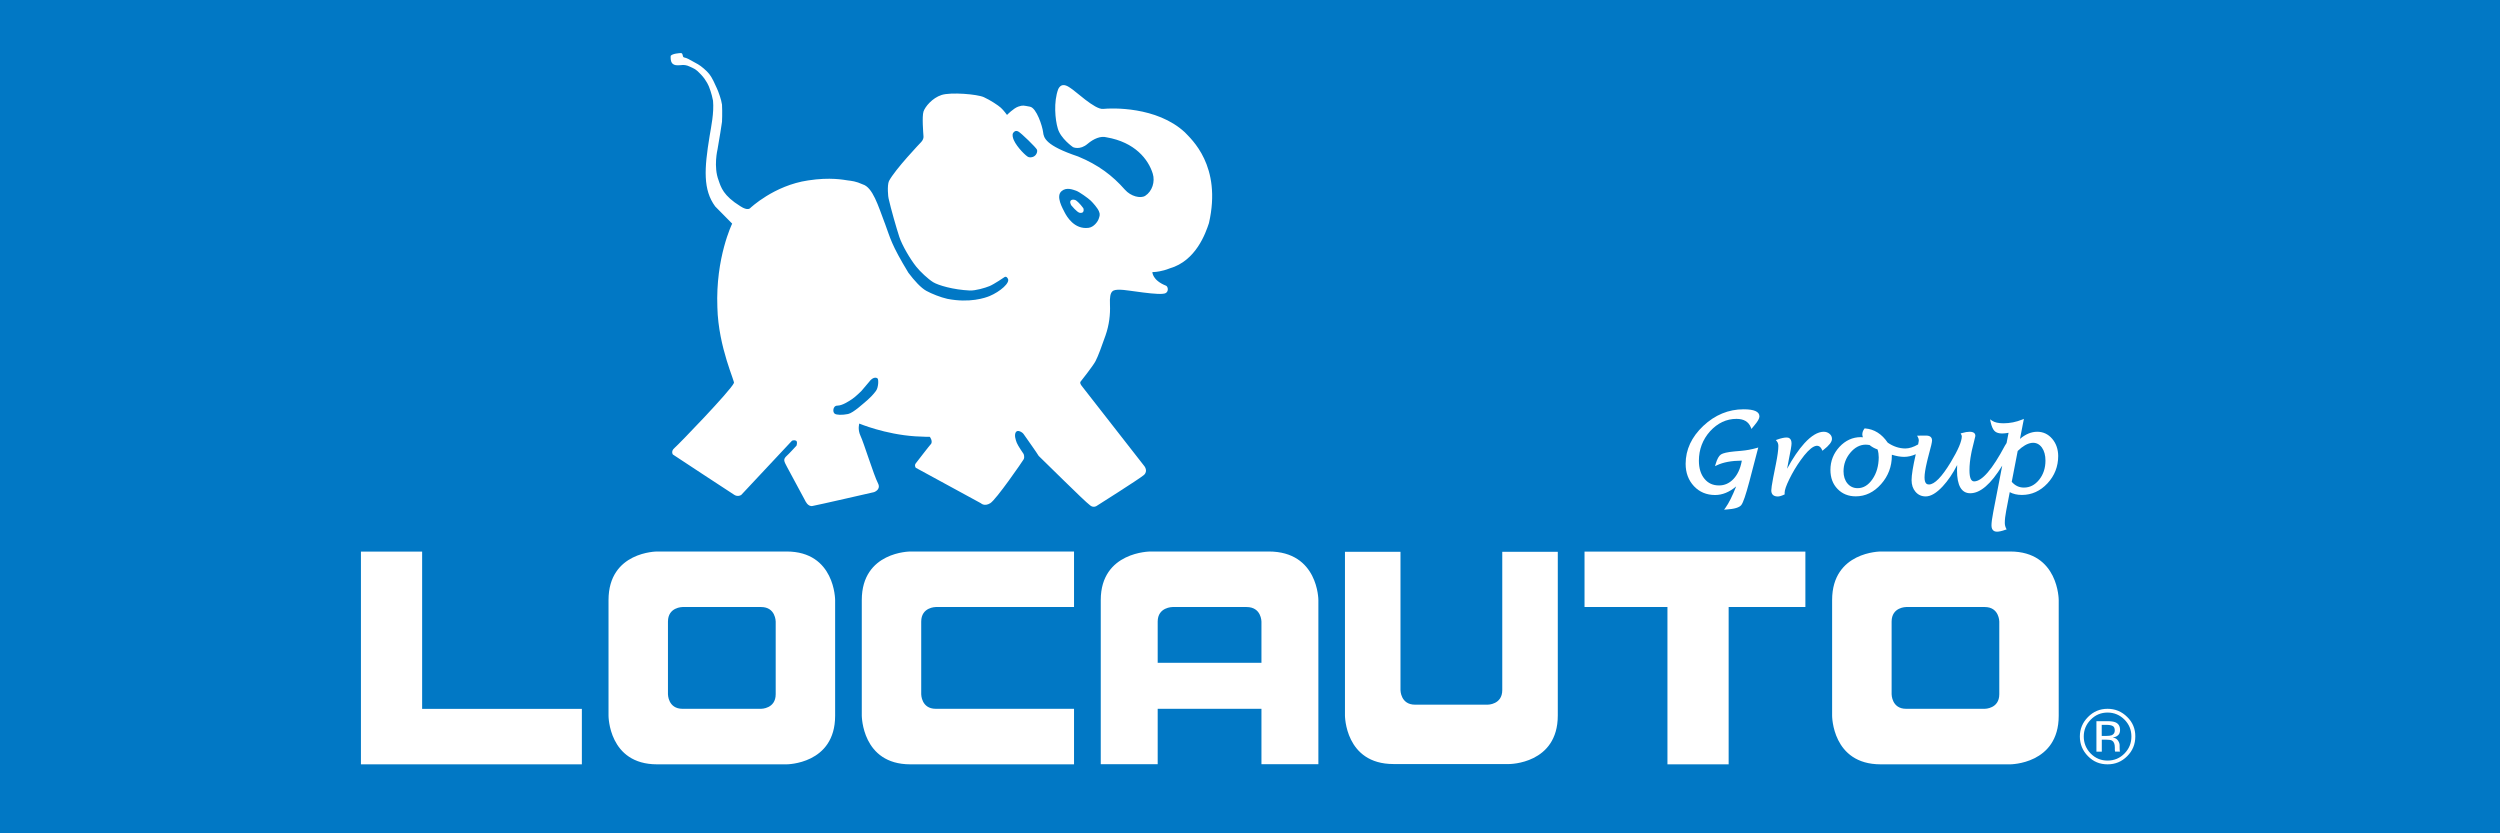
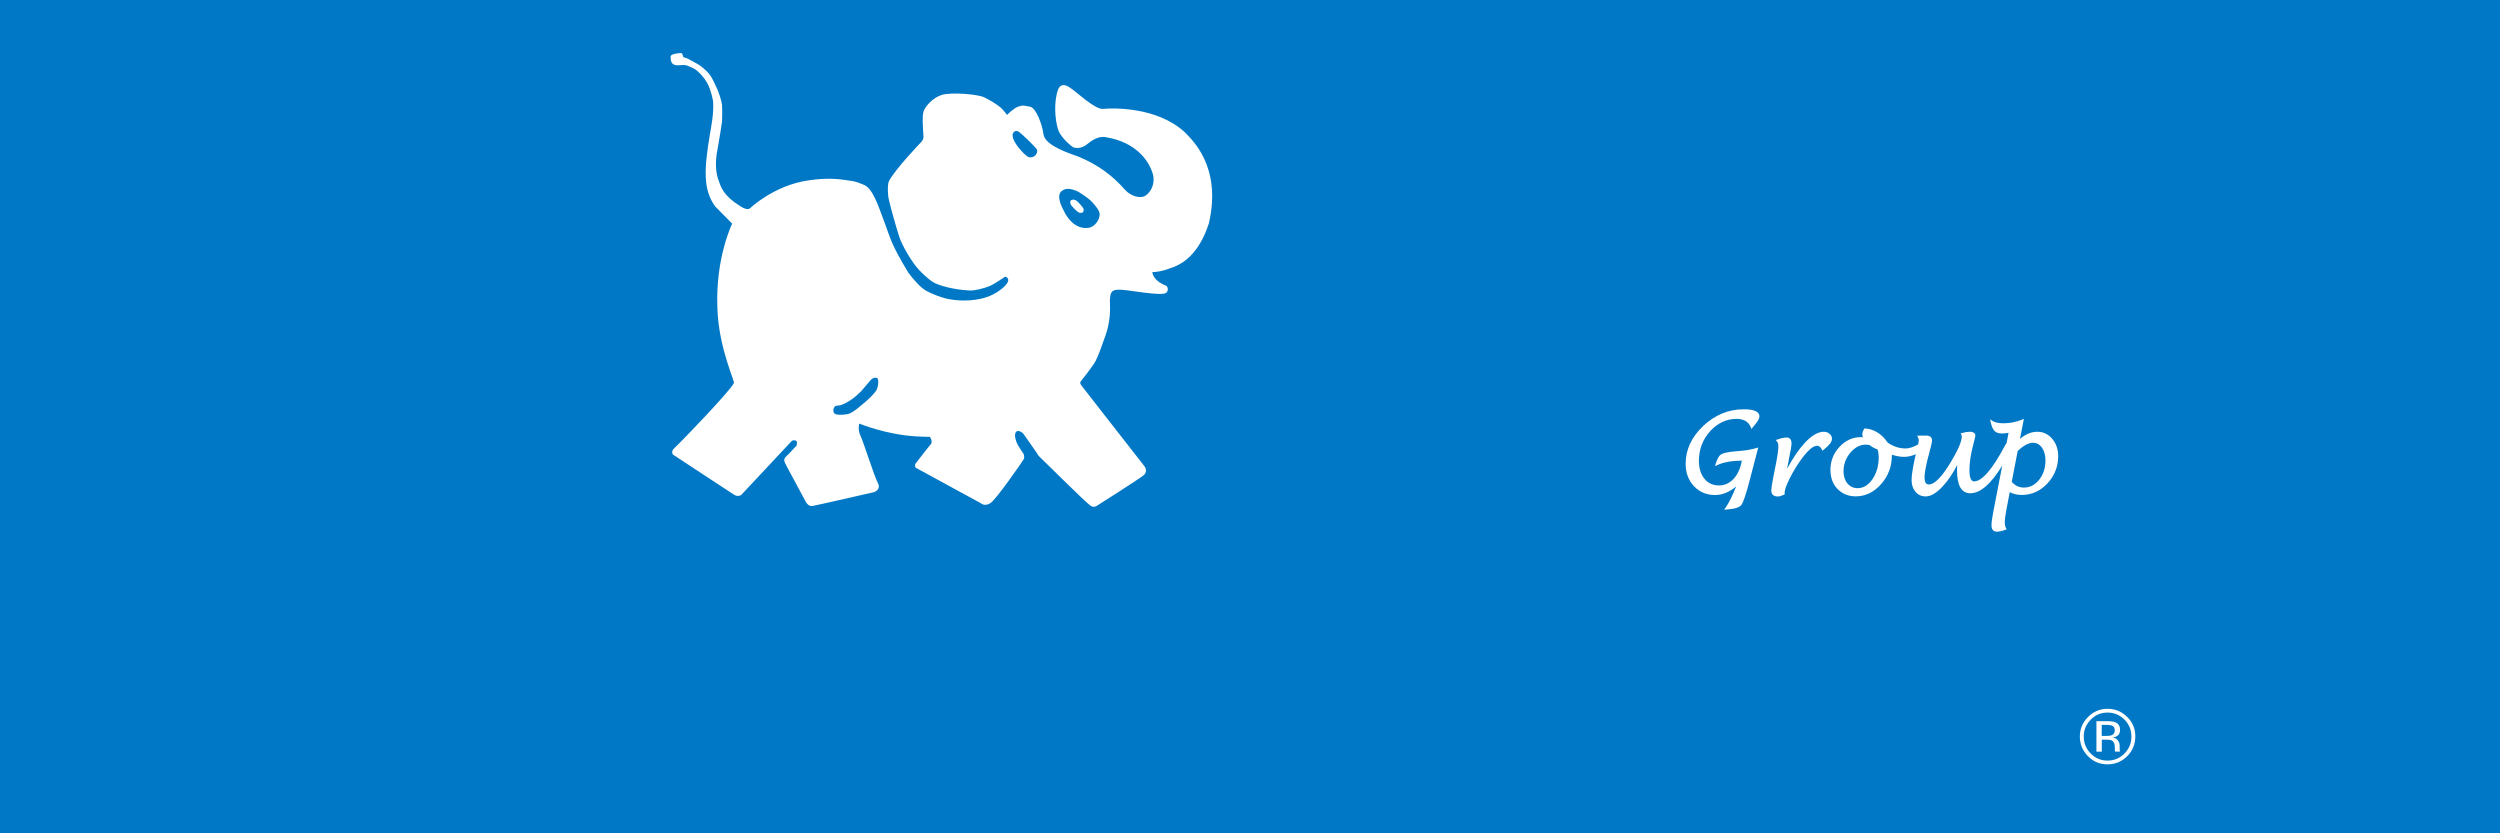
<svg xmlns="http://www.w3.org/2000/svg" width="471" height="157" viewBox="0 0 471 157" fill="none">
  <path fill-rule="evenodd" clip-rule="evenodd" d="M0 157H471V0H0V157Z" fill="#0178C5" />
-   <path d="M387.862 134.857V113.046C387.862 113.046 387.862 103.903 378.719 103.903H354.314C354.314 103.903 345.171 103.903 345.171 113.046V134.857C345.171 134.857 345.171 144 354.314 144H378.719C378.719 144 387.862 144 387.862 134.857ZM376.666 130.792C376.666 133.539 373.932 133.539 373.932 133.539H359.114C356.381 133.539 356.381 130.792 356.381 130.792V117.111C356.381 114.364 359.114 114.364 359.114 114.364H373.932C376.666 114.364 376.666 117.111 376.666 117.111V130.792ZM325.677 114.364H340.134V103.917H298.525V114.364H314.147V144H325.677V114.364ZM293.488 134.801V103.958H283.027V130.015C283.027 132.762 280.28 132.762 280.28 132.762H266.599C263.852 132.762 263.852 130.015 263.852 130.015V103.958H253.391V134.801C253.391 134.801 253.391 143.945 262.534 143.945H284.345C284.359 143.945 293.488 143.945 293.488 134.801ZM237.657 143.972H248.382V113.046C248.382 113.046 248.382 103.903 239.031 103.903H216.734C216.734 103.903 207.383 103.903 207.383 113.046V143.972H218.108V133.539H237.657V143.972ZM237.657 124.867H218.108V117.111C218.108 114.364 220.911 114.364 220.911 114.364H234.855C237.657 114.364 237.657 117.111 237.657 117.111V124.867ZM171.504 144H202.347V133.539H176.304C173.557 133.539 173.557 130.792 173.557 130.792V117.111C173.557 114.364 176.304 114.364 176.304 114.364H202.347V103.903H171.504C171.504 103.903 162.36 103.903 162.36 113.046V134.857C162.374 134.857 162.374 144 171.504 144ZM157.338 134.857V113.046C157.338 113.046 157.338 103.903 148.195 103.903H123.789C123.789 103.903 114.646 103.903 114.646 113.046V134.857C114.646 134.857 114.646 144 123.789 144H148.195C148.195 144 157.338 144 157.338 134.857ZM146.141 130.792C146.141 133.539 143.394 133.539 143.394 133.539H128.59C125.843 133.539 125.843 130.792 125.843 130.792V117.111C125.843 114.364 128.59 114.364 128.59 114.364H143.394C146.141 114.364 146.141 117.111 146.141 117.111V130.792ZM79.53 144H109.623V133.553H79.53V103.917H68V133.553V144H79.53Z" fill="white" />
  <path d="M223.214 24.915C217.914 20.017 209.395 20.35 207.841 20.517C206.273 20.697 202.582 17.09 201.542 16.493C200.501 15.772 199.807 15.911 199.377 16.771C198.462 19.199 198.795 22.57 199.28 24.18C199.807 26.108 202.152 27.718 202.152 27.718C202.152 27.718 203.442 28.356 204.913 27.093C206.065 26.122 207.383 25.567 208.479 25.872C213.807 26.788 216.346 30.007 217.178 32.712C217.65 34.225 217.081 36.042 215.763 36.889C214.889 37.444 213.057 37.014 211.934 35.737C209.575 33.059 206.911 31.048 203.109 29.48C196.963 27.413 196.644 25.983 196.519 24.887C196.394 23.805 195.284 20.323 194.049 20.101C192.801 19.879 192.745 19.782 191.843 20.087C190.942 20.392 189.721 21.655 189.721 21.655C189.721 21.655 189.082 20.767 188.555 20.295C188.028 19.823 186.599 18.88 185.364 18.311C184.129 17.742 179.148 17.326 177.386 17.895C175.638 18.463 174.292 20.101 173.987 21.016C173.682 21.946 173.945 25.082 173.987 25.706C174.029 26.344 173.46 26.858 173.46 26.858C173.46 26.858 168.645 31.894 167.48 34.114C167.105 34.932 167.341 37.249 167.41 37.388C167.854 39.386 168.881 42.938 169.422 44.603C169.977 46.268 171.476 48.807 172.613 50.236C173.363 51.179 174.861 52.581 175.805 53.163C176.748 53.746 179.606 54.593 182.714 54.731C183.796 54.773 185.586 54.246 186.432 53.899C187.279 53.552 189.207 52.234 189.207 52.234C189.207 52.234 189.554 51.929 189.845 52.442C190.456 53.233 188.375 54.967 186.446 55.772C185.614 56.119 182.7 57.132 178.468 56.299C177.22 56.022 175.541 55.356 174.528 54.801C173.515 54.246 172.28 52.9 171.143 51.388C167.854 45.963 167.771 44.922 166.744 42.175C166.731 42.161 166.731 42.133 166.731 42.119L166.689 42.036C165.44 38.734 164.427 35.307 162.541 34.738C161.236 34.142 160.459 34.086 159.724 33.989C158.989 33.892 156.45 33.337 152.26 33.989C145.808 34.932 141.34 39.206 141.34 39.206C141.34 39.206 140.896 39.788 139.495 38.859C136.262 36.861 135.832 35.279 135.388 33.989C134.389 31.422 135.18 28.148 135.18 28.148L135.707 25.026L136.026 22.945C136.026 22.945 136.11 21.252 136.026 19.712C135.888 18.699 135.319 17.256 135.319 17.256C135.319 17.256 134.972 16.368 134.417 15.258C133.862 14.149 133.487 13.691 132.613 12.928C131.739 12.164 131.212 11.956 130.574 11.596C129.935 11.235 129.436 10.93 128.881 10.819C128.506 10.749 128.742 10 128.284 10C128.021 10 126.647 10.097 126.356 10.527C126.3 11.609 126.522 12.331 127.743 12.303C128.187 12.331 128.895 12.053 129.866 12.511C130.851 12.969 131.032 12.941 132.1 14.079C133.168 15.217 133.584 16.368 133.584 16.368C133.584 16.368 134.084 17.589 134.334 18.977C134.542 21.266 133.987 23.833 133.695 25.609C132.669 31.838 132.433 35.751 134.75 38.901C135.652 39.816 137.941 42.133 137.941 42.133C137.941 42.133 134.792 48.529 135.152 57.895C135.333 65.498 138.593 72.116 138.26 72.172C137.691 73.545 127.854 83.743 127.091 84.381C126.328 85.019 126.772 85.63 126.772 85.63C126.772 85.63 137.691 92.831 138.371 93.247C139.051 93.663 139.648 93.247 139.648 93.247L149.221 83.021C149.221 83.021 149.637 82.855 149.97 83.021C150.303 83.188 150.067 83.951 150.067 83.951C150.067 83.951 148.541 85.616 148.264 85.838C147.473 86.559 147.695 86.851 148.278 87.975L151.677 94.287C151.677 94.287 152.176 95.495 153.064 95.328C153.966 95.175 164.663 92.72 164.663 92.72C164.663 92.72 166.037 92.262 165.413 91.055C164.608 89.501 162.735 83.382 162.11 82.092C161.542 80.871 161.888 79.802 161.888 79.802C161.888 79.802 166.717 81.828 172.419 82.203C174.181 82.314 175.18 82.3 175.18 82.3C175.18 82.3 175.735 83.021 175.444 83.59C175.097 83.951 172.835 86.906 172.53 87.295C172.211 87.697 172.53 88.127 172.53 88.127L184.809 94.815C184.809 94.815 185.461 95.481 186.571 94.801C187.681 94.121 192.593 86.99 192.842 86.559C193.106 86.115 192.842 85.519 192.842 85.519C192.842 85.519 191.788 84.007 191.566 83.438C191.344 82.855 191.053 81.995 191.372 81.44C191.691 80.885 192.593 81.412 192.842 81.773C193.092 82.133 195.465 85.477 195.687 85.893C196.602 86.74 204.358 94.482 205.288 95.134C205.94 95.758 206.564 95.342 206.564 95.342C206.564 95.342 214.653 90.236 215.499 89.501C216.346 88.765 215.61 87.836 215.61 87.836C215.61 87.836 204.303 73.337 203.803 72.713C203.318 72.074 203.595 71.88 203.595 71.88C203.595 71.88 205.898 68.994 206.398 68.037C206.897 67.08 207.577 65.207 208.271 63.222C208.965 61.252 209.2 59.282 209.117 57.381C208.992 54.579 209.714 54.606 210.976 54.579C212.239 54.551 218.691 55.827 219.648 55.203C220.244 54.815 220.009 53.968 219.689 53.83C217.081 52.803 217.109 51.263 217.109 51.263L217.636 51.235C217.636 51.235 218.913 51.152 220.355 50.569C225.35 49.14 227.154 43.882 227.764 42.036C230.248 31.2 224.393 26.178 223.214 24.915ZM165.024 73.656C164.525 74.336 163.872 74.988 163.47 75.335C162.832 75.862 160.778 77.791 159.779 77.999C158.642 78.235 157.56 78.179 157.268 77.943C156.963 77.707 156.977 77.305 157.032 77.055C157.088 76.82 157.24 76.417 157.809 76.417C158.697 76.403 159.877 75.626 160.543 75.182C161.209 74.738 162.291 73.656 162.291 73.656L163.775 71.908C163.775 71.908 163.983 71.589 164.358 71.339C164.747 71.076 165.149 71.117 165.343 71.311C165.537 71.519 165.524 72.976 165.024 73.656ZM195.368 28.203C195.492 28.592 195.312 29.105 194.882 29.41C194.452 29.716 193.952 29.66 193.772 29.591C193.397 29.508 191.608 27.773 190.997 26.386C190.817 25.97 190.664 25.387 190.872 25.054C191.025 24.873 191.247 24.513 191.802 24.749C192.343 24.998 195.257 27.857 195.368 28.203ZM206.994 41.231C206.814 41.773 206.065 42.799 205.08 42.924C202.374 43.271 200.959 40.746 200.584 40.024C200.224 39.303 198.822 36.944 200.029 35.987C200.959 35.21 202.18 35.751 202.735 35.931C203.29 36.112 205.066 37.374 205.496 37.804C205.926 38.221 206.786 39.192 207.036 39.802C207.3 40.385 207.175 40.69 206.994 41.231ZM204.164 39.539C204.164 39.442 204.108 39.233 204.108 39.233C203.401 38.276 202.874 37.86 202.666 37.721C202.471 37.638 202.152 37.555 201.889 37.666C201.334 37.916 201.833 38.692 201.833 38.692C201.833 38.692 202.887 39.969 203.373 40.08C203.581 40.135 204.164 40.205 204.164 39.539Z" fill="white" />
  <path d="M327.148 78.915C328.535 78.915 329.423 79.442 329.853 80.511L329.978 80.816L330.186 80.552C330.311 80.4 330.394 80.289 330.464 80.219C331.158 79.401 331.477 78.846 331.477 78.457C331.477 77.555 330.505 77.111 328.494 77.111C325.663 77.111 323.11 78.166 320.904 80.233C318.698 82.314 317.574 84.715 317.574 87.392C317.574 89.071 318.102 90.486 319.142 91.596C320.183 92.706 321.529 93.261 323.124 93.261C324.484 93.261 325.816 92.72 327.092 91.638C326.385 93.442 325.705 94.801 325.067 95.689L324.817 96.022L325.233 95.995C326.759 95.897 327.675 95.62 328.05 95.162C328.41 94.718 328.896 93.275 329.576 90.736L331.255 84.312L330.922 84.409C329.992 84.673 329.007 84.853 328.036 84.936L326.773 85.047C325.441 85.172 324.623 85.367 324.234 85.616C323.832 85.88 323.513 86.463 323.235 87.406L323.11 87.822L323.499 87.642C324.664 87.087 326.232 86.796 328.161 86.782L328.119 86.99C327.855 88.364 327.328 89.46 326.565 90.264C325.802 91.055 324.9 91.457 323.873 91.457C322.722 91.457 321.82 91.055 321.126 90.209C320.433 89.376 320.072 88.225 320.072 86.81C320.072 84.687 320.779 82.814 322.181 81.246C323.596 79.706 325.261 78.915 327.148 78.915Z" fill="white" />
  <path d="M344.671 81.717C344.366 81.468 344.005 81.343 343.589 81.343C342.493 81.343 341.258 82.078 339.94 83.521C338.858 84.714 337.762 86.324 336.693 88.308L337.012 86.587C337.359 84.936 337.526 83.937 337.526 83.549C337.526 82.578 336.957 82.425 336.624 82.425C336.152 82.425 335.569 82.55 334.834 82.814L334.57 82.911L334.751 83.133C334.945 83.368 335.042 83.66 335.042 84.02C335.042 84.742 334.89 85.88 334.584 87.406L334.071 89.987C333.821 91.277 333.71 92.068 333.71 92.401C333.71 93.136 334.14 93.538 334.931 93.538C335.236 93.538 335.625 93.427 336.124 93.192L336.235 93.136L336.221 92.845C336.221 92.345 336.513 91.485 337.109 90.278C337.706 89.057 338.414 87.85 339.232 86.712C341.147 84.007 342.576 83.271 343.242 84.7L343.339 84.922L343.533 84.77C344.616 83.923 345.143 83.244 345.143 82.689C345.143 82.286 344.976 81.967 344.671 81.717Z" fill="white" />
  <path d="M386.628 82.661C385.878 81.787 384.935 81.343 383.811 81.343C382.701 81.343 381.605 81.801 380.564 82.689L381.3 78.915L380.967 79.053C379.843 79.511 378.664 79.747 377.457 79.747C376.499 79.747 375.792 79.581 375.334 79.275L374.931 78.998L375.029 79.484C375.209 80.302 375.445 80.857 375.75 81.176C376.236 81.676 377.054 81.787 378.414 81.537L378.039 83.466L377.734 83.951C375.362 88.419 373.405 90.694 371.921 90.694C371.338 90.694 371.047 89.987 371.047 88.613C371.047 87.642 371.158 86.573 371.38 85.45L371.477 84.95C371.518 84.756 371.574 84.492 371.671 84.145C371.796 83.646 371.865 83.368 371.879 83.299L372.059 82.55C372.115 82.342 372.157 82.203 372.157 82.092C372.157 81.815 372.018 81.343 371.074 81.343C370.672 81.343 370.186 81.426 369.618 81.593L369.382 81.662L369.507 81.884C369.562 81.995 369.604 82.092 369.604 82.203C369.604 83.147 368.896 84.798 367.522 87.073C365.844 89.862 364.456 91.277 363.416 91.277C363.055 91.277 362.583 91.138 362.583 89.931C362.583 89.293 362.736 88.322 363.027 87.087L363.18 86.449C363.208 86.296 363.291 86.005 363.402 85.588C363.804 84.145 363.998 83.299 363.998 82.98C363.998 82.647 363.86 82.064 362.902 82.064L361.182 82.078L361.334 82.37C361.445 82.578 361.501 82.772 361.501 82.952C361.501 83.049 361.473 83.257 361.376 83.729C360.516 84.229 359.697 84.492 358.976 84.492C357.81 84.492 356.673 84.104 355.646 83.396C354.536 81.759 353.107 80.857 351.414 80.719L351.303 80.705L351.234 80.788C350.984 81.121 350.859 81.482 350.859 81.856C350.859 82.009 350.901 82.189 350.97 82.383C350.831 82.37 350.707 82.356 350.582 82.356C349.042 82.356 347.682 82.98 346.558 84.187C345.434 85.408 344.852 86.865 344.852 88.516C344.852 89.987 345.296 91.194 346.184 92.109C347.071 93.039 348.223 93.511 349.624 93.511C351.442 93.511 353.051 92.734 354.397 91.208C355.743 89.695 356.423 87.878 356.423 85.838C356.423 85.783 356.423 85.727 356.423 85.672C357.269 85.935 358.046 86.074 358.74 86.074C359.475 86.074 360.211 85.894 360.932 85.575C360.405 87.864 360.141 89.501 360.141 90.445C360.141 91.346 360.391 92.082 360.877 92.65C361.376 93.233 362.014 93.525 362.805 93.525C363.762 93.525 364.845 92.886 366.024 91.61C366.995 90.555 367.911 89.224 368.73 87.614C368.716 87.989 368.702 88.322 368.702 88.613C368.702 91.485 369.548 92.928 371.199 92.928C373.086 92.928 375.07 91.222 377.221 87.725L375.528 96.466C375.306 97.618 375.195 98.464 375.195 98.991C375.195 100.018 375.847 100.171 376.222 100.171C376.596 100.171 377.124 100.06 377.831 99.81L378.053 99.74L377.942 99.532C377.79 99.227 377.706 98.88 377.706 98.506C377.706 97.881 377.79 97.132 377.956 96.286L378.636 92.72C379.274 93.067 380.037 93.247 380.925 93.247C382.771 93.247 384.394 92.512 385.74 91.069C387.085 89.626 387.765 87.892 387.765 85.894C387.751 84.631 387.377 83.535 386.628 82.661ZM352.76 90.292C351.983 91.416 351.053 91.971 349.985 91.971C349.194 91.971 348.57 91.679 348.07 91.097C347.571 90.5 347.321 89.723 347.321 88.793C347.321 87.489 347.751 86.31 348.598 85.297C349.444 84.284 350.415 83.785 351.484 83.771C351.692 83.771 351.969 83.812 352.219 83.84C352.677 84.215 353.19 84.492 353.731 84.673C353.884 85.158 353.953 85.658 353.953 86.171C353.939 87.767 353.551 89.154 352.76 90.292ZM384.172 90.389C383.367 91.374 382.438 91.86 381.3 91.86C380.398 91.86 379.649 91.499 379.011 90.778L380.134 84.964C382.007 83.133 383.714 82.952 384.699 84.326C385.143 84.95 385.365 85.783 385.365 86.782C385.365 88.183 384.963 89.404 384.172 90.389Z" fill="white" />
  <path d="M397.839 138.52C397.63 138.603 397.297 138.644 396.881 138.644H395.965V136.563H396.826C397.381 136.563 397.783 136.633 398.047 136.785C398.296 136.924 398.421 137.201 398.421 137.604C398.435 138.048 398.227 138.353 397.839 138.52ZM400.766 135.079C399.739 134.052 398.504 133.539 397.062 133.539C395.619 133.539 394.398 134.052 393.385 135.079C392.372 136.091 391.845 137.326 391.845 138.755C391.845 140.212 392.372 141.447 393.371 142.46C394.384 143.5 395.605 144 397.062 144C398.504 144 399.739 143.5 400.766 142.46C401.793 141.433 402.292 140.198 402.292 138.755C402.306 137.312 401.793 136.078 400.766 135.079ZM400.253 135.578C401.127 136.466 401.557 137.507 401.557 138.755C401.557 140.004 401.127 141.072 400.253 141.96C399.379 142.848 398.324 143.292 397.062 143.292C395.813 143.292 394.758 142.848 393.884 141.96C393.024 141.072 392.58 140.004 392.58 138.755C392.58 137.507 393.024 136.466 393.898 135.578C394.772 134.69 395.827 134.246 397.075 134.246C398.296 134.246 399.365 134.69 400.253 135.578ZM394.966 141.614H395.979V139.352H396.77C397.297 139.352 397.686 139.407 397.894 139.518C398.255 139.727 398.435 140.171 398.435 140.837V141.294L398.463 141.475C398.463 141.516 398.463 141.516 398.477 141.544C398.477 141.572 398.477 141.586 398.477 141.6H399.42L399.379 141.53C399.365 141.489 399.351 141.378 399.351 141.239C399.337 141.086 399.337 140.948 399.337 140.809V140.406C399.337 140.101 399.226 139.81 399.018 139.505C398.81 139.199 398.477 139.005 398.033 138.95C398.393 138.88 398.671 138.797 398.865 138.658C399.254 138.409 399.42 138.048 399.42 137.534C399.42 136.813 399.129 136.327 398.532 136.078C398.199 135.939 397.672 135.869 396.964 135.869H394.966V141.614Z" fill="white" />
</svg>